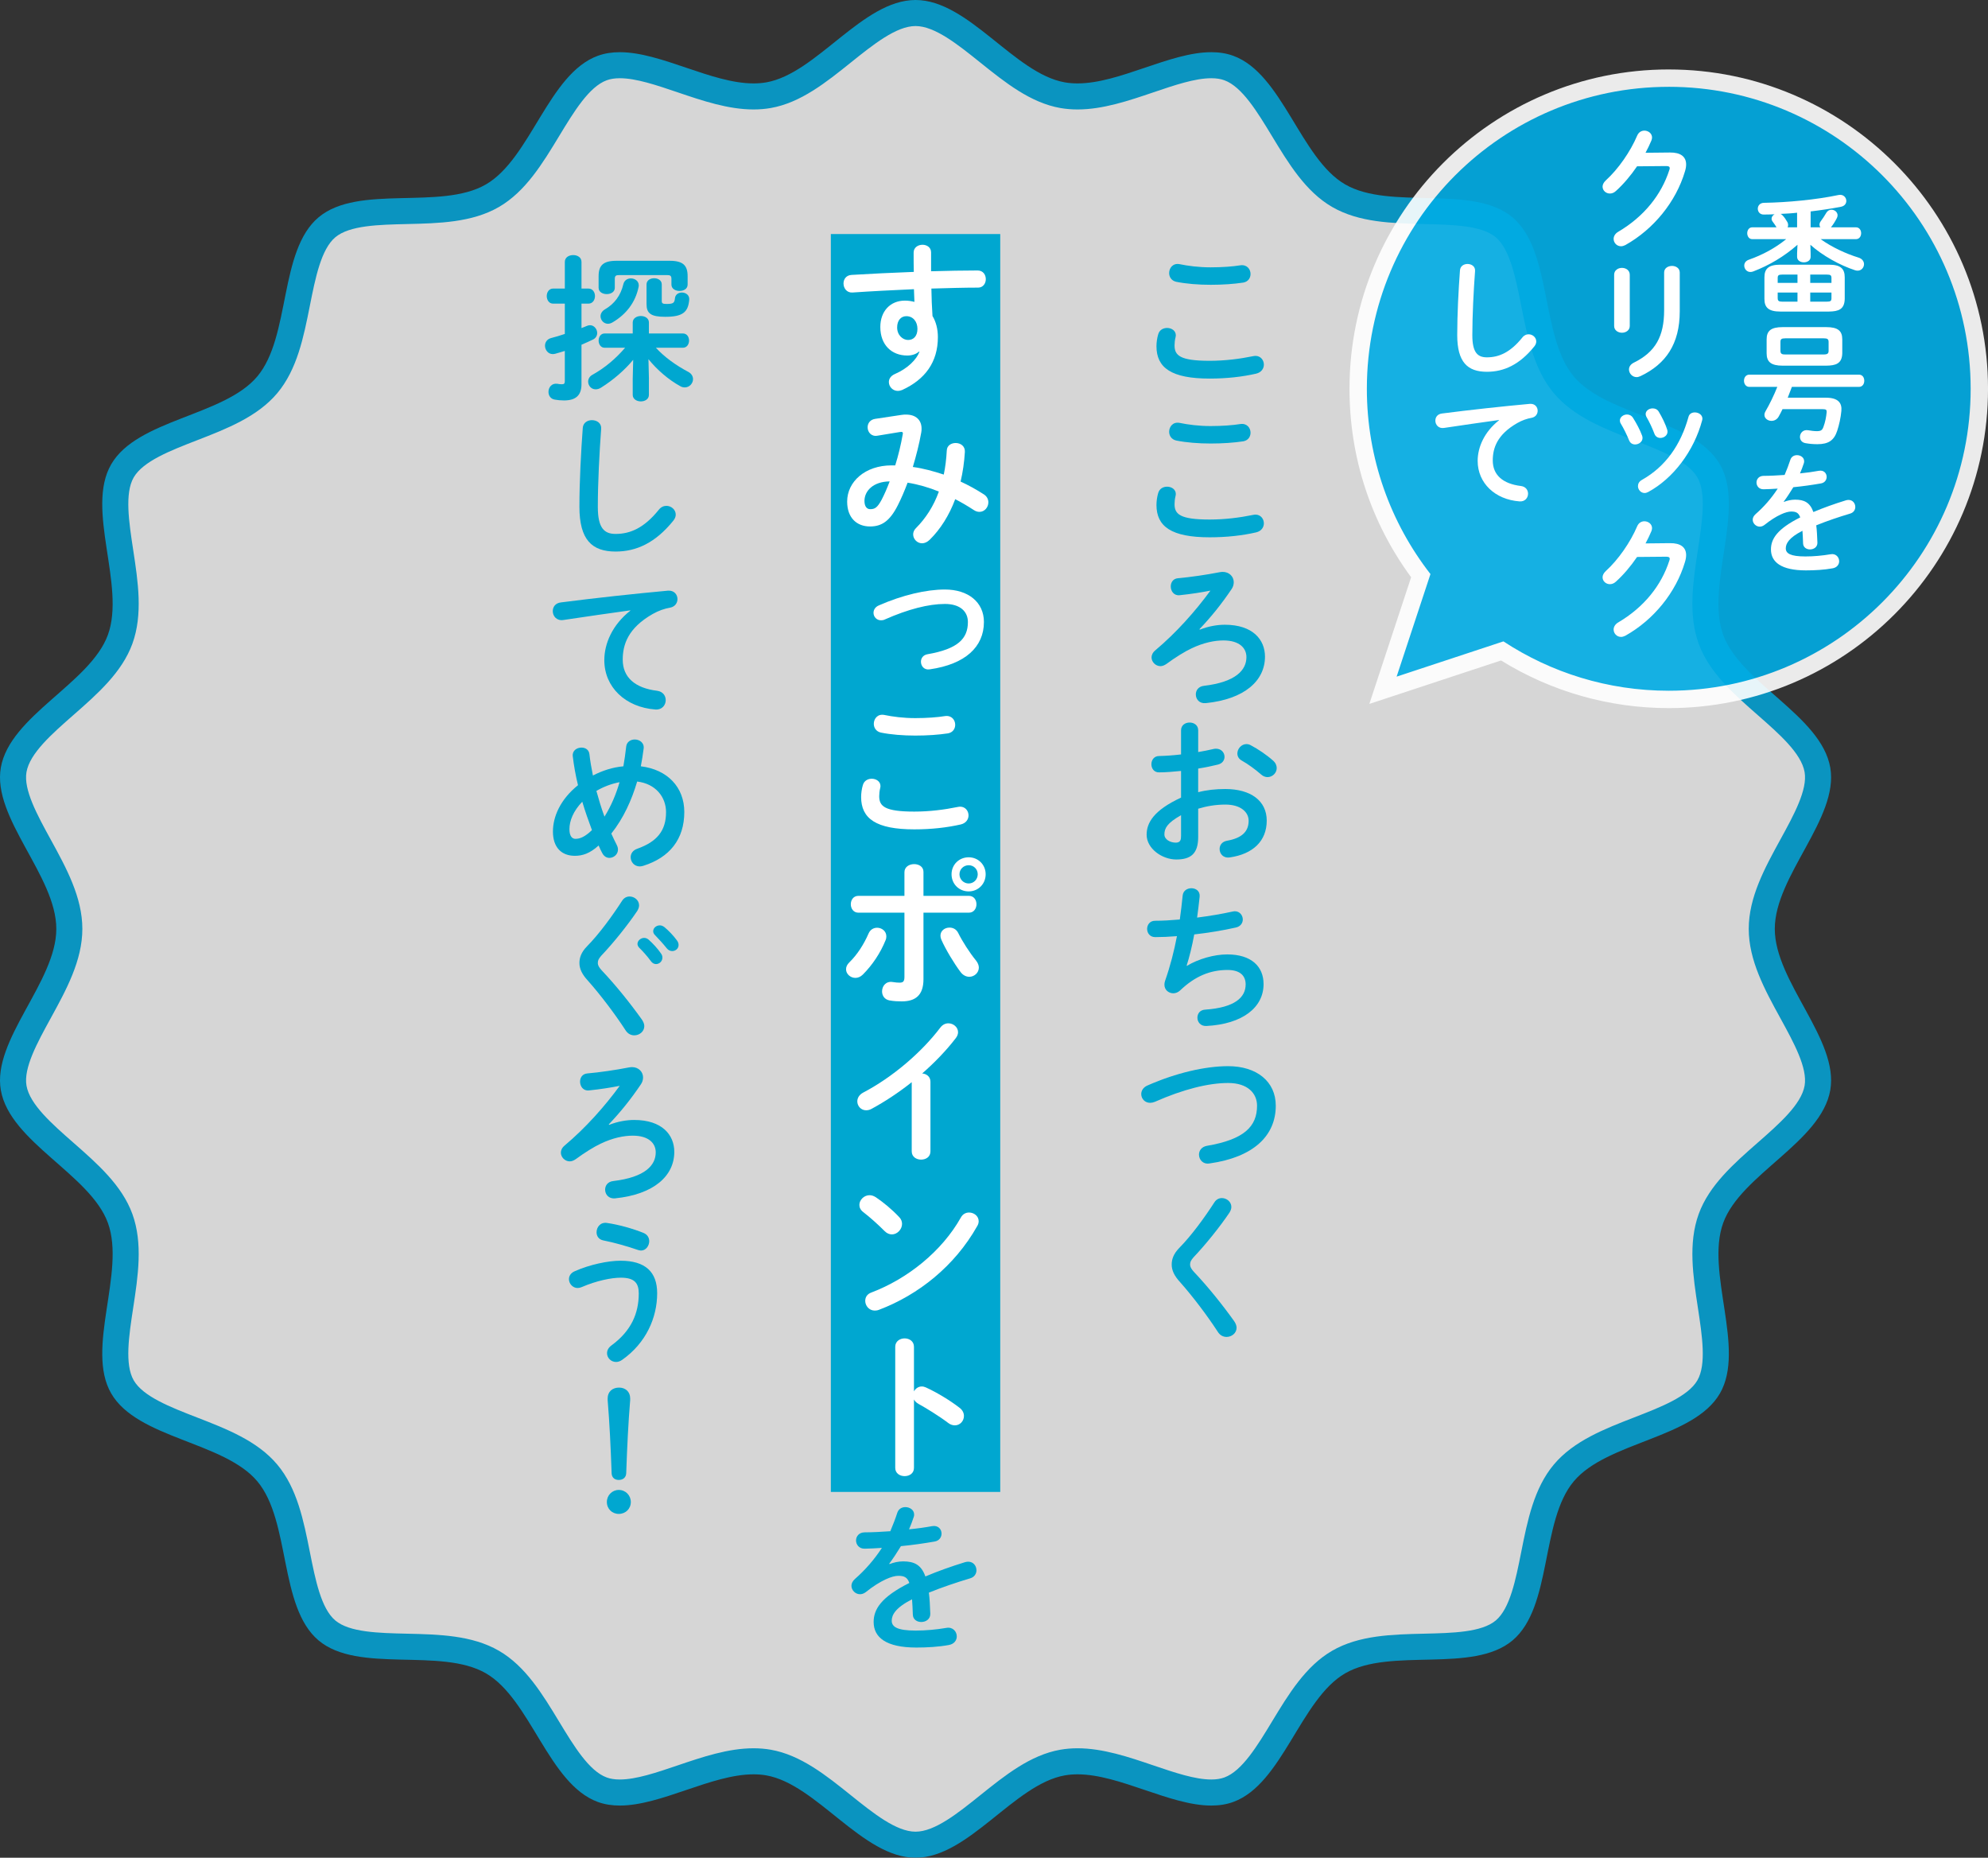
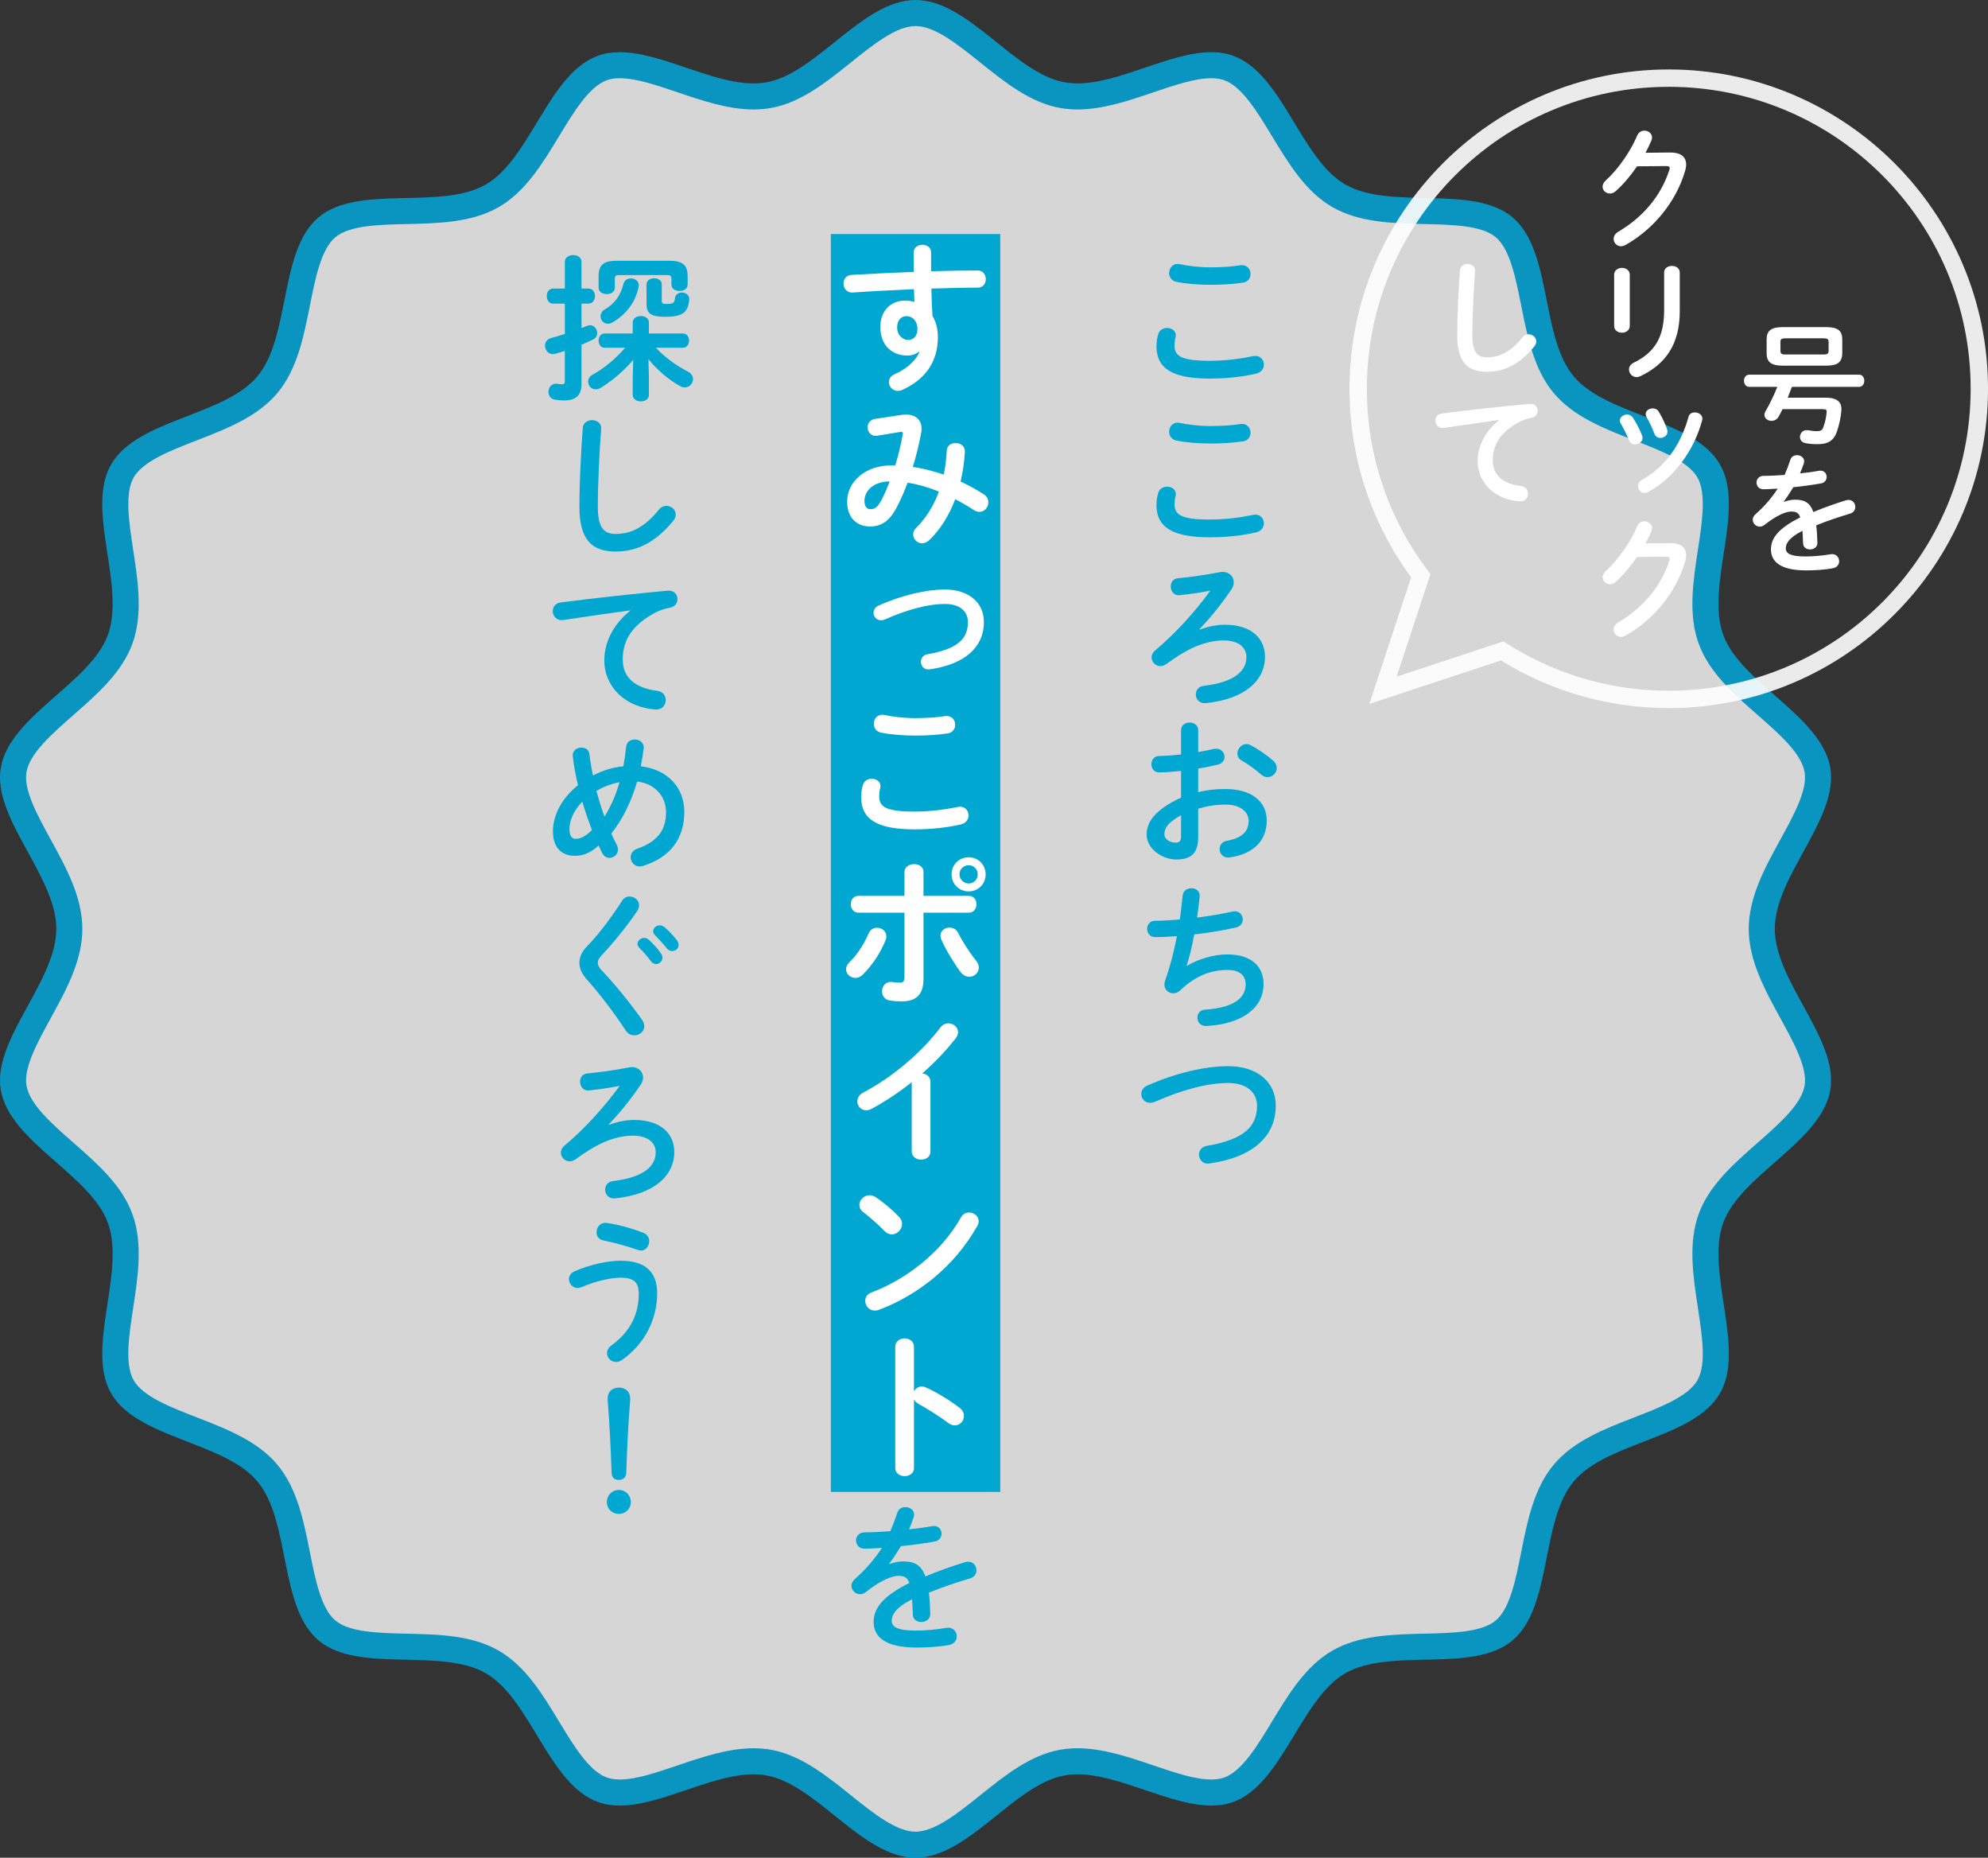
<svg xmlns="http://www.w3.org/2000/svg" id="_レイヤー_2" data-name="レイヤー 2" viewBox="0 0 229.055 214">
  <rect x="0" y="0" width="229.055" height="214" fill="#333333" stroke="none" />
  <defs>
    <style>
      .cls-1 {
        fill: #00ace4;
      }

      .cls-1, .cls-2, .cls-3 {
        stroke-width: 0px;
      }

      .cls-2 {
        fill: #00a7d0;
      }

      .cls-4 {
        opacity: .9;
      }

      .cls-5 {
        opacity: .8;
      }

      .cls-3 {
        fill: #fff;
      }
    </style>
  </defs>
  <g id="_レイヤー_1-2" data-name="レイヤー 1">
    <g>
      <g>
        <g class="cls-5">
          <g>
            <path class="cls-3" d="M105.488,212.5c-2.749,0-5.617-2.303-8.392-4.53-2.694-2.162-5.479-4.397-8.55-4.936-.544-.096-1.123-.144-1.72-.144-2.685,0-5.516.961-8.254,1.89-2.588.878-5.032,1.707-7.16,1.707-.759,0-1.419-.105-2.017-.323-2.537-.924-4.347-3.91-6.262-7.073-1.803-2.977-3.667-6.054-6.399-7.635-2.768-1.603-6.392-1.686-9.896-1.766-3.669-.084-7.134-.164-9.166-1.871-2.043-1.715-2.721-5.121-3.438-8.728-.684-3.433-1.39-6.981-3.439-9.421-2.041-2.43-5.407-3.736-8.662-4.999-3.437-1.333-6.683-2.592-8.025-4.912-1.321-2.284-.799-5.702-.246-9.321.53-3.473,1.079-7.063-.021-10.082-1.072-2.948-3.768-5.312-6.374-7.598-2.666-2.338-5.423-4.756-5.893-7.438-.447-2.552,1.202-5.559,2.947-8.74,1.704-3.107,3.467-6.319,3.467-9.581s-1.763-6.475-3.467-9.581c-1.745-3.183-3.395-6.188-2.947-8.74.47-2.682,3.227-5.1,5.893-7.438,2.606-2.286,5.302-4.649,6.374-7.598,1.1-3.018.551-6.608.021-10.081-.553-3.618-1.075-7.036.246-9.321,1.343-2.321,4.589-3.58,8.025-4.913,3.255-1.263,6.62-2.568,8.661-4.998,2.05-2.44,2.757-5.989,3.439-9.422.719-3.605,1.396-7.012,3.438-8.728,2.032-1.707,5.498-1.787,9.166-1.871,3.505-.08,7.129-.163,9.897-1.765,2.733-1.582,4.597-4.66,6.399-7.637,1.915-3.162,3.725-6.148,6.261-7.072.599-.218,1.258-.323,2.017-.323,2.129,0,4.573.829,7.161,1.707,2.738.93,5.569,1.89,8.254,1.89.598,0,1.176-.048,1.72-.144,3.071-.538,5.856-2.773,8.55-4.937,2.774-2.227,5.644-4.529,8.392-4.529s5.616,2.303,8.391,4.529c2.694,2.162,5.479,4.398,8.551,4.937.544.096,1.123.144,1.72.144,2.685,0,5.516-.961,8.254-1.89,2.588-.878,5.032-1.707,7.16-1.707.759,0,1.419.105,2.017.323,2.537.924,4.347,3.911,6.262,7.073,1.803,2.977,3.666,6.054,6.398,7.635,2.769,1.603,6.393,1.686,9.897,1.766,3.668.084,7.134.164,9.166,1.871,2.042,1.715,2.721,5.121,3.438,8.728.683,3.432,1.39,6.98,3.439,9.421,2.041,2.43,5.407,3.736,8.662,4.999,3.437,1.333,6.683,2.592,8.025,4.912,1.321,2.284.799,5.702.246,9.321-.531,3.473-1.08,7.063.02,10.083,1.073,2.947,3.768,5.311,6.374,7.597,2.667,2.338,5.424,4.756,5.894,7.438.447,2.552-1.202,5.559-2.947,8.74-1.704,3.107-3.467,6.319-3.467,9.581s1.763,6.475,3.467,9.581c1.745,3.183,3.395,6.188,2.947,8.74-.47,2.682-3.227,5.1-5.894,7.438-2.606,2.286-5.301,4.649-6.374,7.597-1.099,3.019-.55,6.609-.02,10.081.553,3.619,1.075,7.038-.247,9.322-1.343,2.321-4.588,3.58-8.024,4.913-3.255,1.263-6.621,2.568-8.662,4.998-2.049,2.439-2.756,5.988-3.438,9.42-.719,3.606-1.396,7.014-3.439,8.729-2.032,1.707-5.497,1.787-9.166,1.871-3.505.08-7.129.163-9.896,1.765-2.732,1.582-4.597,4.659-6.399,7.636-1.915,3.162-3.725,6.149-6.262,7.073-.598.218-1.258.323-2.016.323h-.001c-2.128,0-4.572-.829-7.16-1.707-2.737-.929-5.569-1.89-8.254-1.89-.597,0-1.176.048-1.72.144-3.071.538-5.856,2.774-8.551,4.937-2.774,2.227-5.643,4.529-8.391,4.529Z" />
            <path class="cls-1" d="M105.488,3c2.221,0,4.88,2.135,7.452,4.199,2.842,2.281,5.78,4.64,9.231,5.244.629.11,1.295.166,1.978.166,2.932,0,5.882-1.001,8.736-1.969,2.467-.837,4.798-1.628,6.679-1.628.581,0,1.073.076,1.504.233,2.04.743,3.794,3.639,5.491,6.44,1.901,3.138,3.866,6.383,6.931,8.157,3.101,1.794,6.92,1.882,10.614,1.967,3.248.074,6.607.152,8.235,1.52,1.639,1.376,2.296,4.679,2.932,7.872.72,3.618,1.465,7.358,3.762,10.093,2.289,2.725,5.837,4.101,9.268,5.432,3.043,1.181,6.19,2.402,7.269,4.266,1.058,1.828.551,5.14.062,8.343-.559,3.659-1.137,7.443.093,10.822,1.205,3.309,4.047,5.802,6.795,8.212,2.471,2.167,5.026,4.407,5.404,6.568.356,2.034-1.241,4.945-2.785,7.76-1.795,3.273-3.651,6.657-3.651,10.302,0,3.646,1.856,7.03,3.652,10.303,1.544,2.815,3.141,5.727,2.785,7.76-.378,2.161-2.934,4.402-5.405,6.568-2.748,2.41-5.59,4.902-6.795,8.211-1.23,3.379-.652,7.163-.093,10.822.489,3.203.995,6.515-.062,8.343-1.079,1.864-4.226,3.085-7.269,4.266-3.431,1.331-6.979,2.708-9.268,5.432-2.297,2.735-3.042,6.475-3.762,10.093-.636,3.194-1.293,6.496-2.932,7.872-1.629,1.368-4.988,1.445-8.236,1.52-3.694.085-7.513.173-10.614,1.967-3.065,1.774-5.031,5.019-6.931,8.157-1.696,2.801-3.45,5.697-5.491,6.44-.431.157-.923.234-1.504.234-1.881,0-4.212-.791-6.679-1.628-2.853-.968-5.803-1.969-8.735-1.969-.683,0-1.349.056-1.978.166-3.451.604-6.389,2.963-9.231,5.244-2.572,2.064-5.231,4.199-7.452,4.199-2.221,0-4.88-2.135-7.452-4.199-2.842-2.281-5.78-4.64-9.231-5.244-.629-.11-1.295-.166-1.978-.166-2.932,0-5.882,1.001-8.736,1.969-2.467.837-4.798,1.628-6.679,1.628-.581,0-1.073-.076-1.504-.233-2.04-.743-3.794-3.639-5.491-6.44-1.901-3.138-3.866-6.383-6.931-8.157-3.101-1.794-6.92-1.882-10.614-1.967-3.248-.074-6.607-.152-8.235-1.52-1.639-1.376-2.296-4.679-2.932-7.872-.72-3.618-1.465-7.358-3.762-10.093-2.289-2.725-5.837-4.101-9.268-5.432-3.043-1.181-6.19-2.402-7.269-4.266-1.058-1.828-.552-5.14-.062-8.343.559-3.659,1.137-7.443-.093-10.822-1.205-3.309-4.047-5.802-6.795-8.212-2.471-2.167-5.026-4.407-5.404-6.568-.356-2.034,1.241-4.945,2.785-7.76,1.795-3.273,3.651-6.657,3.651-10.302,0-3.646-1.856-7.03-3.652-10.303-1.544-2.815-3.141-5.727-2.785-7.76.378-2.161,2.934-4.401,5.405-6.568,2.748-2.41,5.59-4.902,6.795-8.211,1.23-3.379.652-7.162.093-10.821-.489-3.203-.995-6.516.062-8.344,1.079-1.864,4.226-3.085,7.269-4.266,3.431-1.331,6.979-2.708,9.268-5.432,2.297-2.735,3.042-6.475,3.762-10.093.636-3.194,1.293-6.496,2.932-7.872,1.629-1.368,4.988-1.445,8.236-1.52,3.694-.085,7.513-.173,10.614-1.967,3.065-1.774,5.031-5.019,6.931-8.157,1.696-2.801,3.45-5.697,5.491-6.44.432-.157.924-.234,1.504-.234,1.881 0,4.212.791,6.679,1.628,2.853.968,5.804,1.969,8.736,1.969.683,0,1.349-.056,1.978-.166,3.451-.604,6.389-2.963,9.231-5.244,2.572-2.064,5.231-4.199,7.452-4.199M105.488,0c-6.102,0-11.39,8.471-17.2,9.488-.476.083-.963.121-1.461.121-4.853,0-10.642-3.597-15.414-3.597-.883,0-1.73.123-2.531.415-5.673,2.065-7.741,11.835-12.898,14.819-5.205,3.012-14.699-.059-19.277,3.786-4.591,3.856-3.205,13.742-7.062,18.333-3.845,4.578-13.825,4.919-16.836,10.125-2.984,5.157,1.688,13.969-.377,19.641-2.029,5.573-11.289,9.313-12.336,15.288-1.018,5.811,6.392,12.479,6.392,18.581,0,6.102-7.409,12.77-6.392,18.58,1.046,5.975,10.307,9.715,12.336,15.289,2.065,5.672-2.606,14.484.378,19.641,3.012,5.206,12.991,5.547,16.837,10.125,3.856,4.591,2.471,14.476,7.062,18.333,4.578,3.845,14.071.774,19.277,3.786,5.157,2.984,7.225,12.754,12.898,14.819.8.292,1.648.414,2.53.414,4.772,0,10.561-3.597,15.414-3.597.498,0,.985.038,1.461.121,5.81,1.018,11.098,9.488,17.2,9.488,6.102,0,11.39-8.471,17.2-9.488.476-.083.963-.121,1.461-.121,4.853,0,10.642,3.597,15.414,3.597.883,0,1.73-.123,2.531-.415,5.673-2.065,7.741-11.835,12.898-14.819,5.206-3.012,14.699.059,19.277-3.786,4.591-3.856,3.205-13.742,7.062-18.333,3.845-4.578,13.825-4.919,16.836-10.125,2.984-5.157-1.688-13.969.377-19.641,2.029-5.573,11.289-9.313,12.336-15.288,1.018-5.811-6.392-12.479-6.392-18.581,0-6.102,7.409-12.77,6.392-18.58-1.046-5.975-10.307-9.715-12.336-15.289-2.065-5.672,2.606-14.484-.378-19.641-3.012-5.206-12.991-5.547-16.837-10.125-3.856-4.591-2.471-14.476-7.062-18.333-4.578-3.845-14.071-.774-19.277-3.786-5.157-2.984-7.225-12.754-12.898-14.819-.8-.292-1.648-.414-2.53-.414-4.772,0-10.561,3.597-15.414,3.597-.498,0-.985-.038-1.461-.121-5.81-1.018-11.098-9.488-17.2-9.488h0Z" />
          </g>
        </g>
        <rect class="cls-2" x="33.038" y="89.651" width="144.9" height="19.518" transform="translate(204.897 -6.078) rotate(90)" />
        <g>
          <path class="cls-2" d="M133.247,39.88c0-.438.072-.95.2-1.371.146-.512.586-.73,1.024-.73.512,0,1.005.311,1.005.841,0,.073-.018.164-.036.256-.073.274-.109.64-.109.914,0,1.151.621,1.772,4.039,1.772,1.773,0,3.474-.219,4.991-.529.109-.019.201-.037.292-.037.604,0,.969.494.969,1.006,0,.438-.274.896-.896,1.042-1.608.365-3.382.566-5.356.566-4.405,0-6.123-1.243-6.123-3.729ZM139.48,30.795c1.334,0,2.559-.091,3.455-.237.749-.092,1.151.457,1.151,1.005,0,.439-.256.878-.823.987-1.097.165-2.376.256-3.766.256-1.407,0-2.814-.109-3.984-.347-.549-.128-.805-.567-.805-1.006,0-.585.438-1.17,1.207-1.023.969.201,2.211.365,3.564.365Z" />
          <path class="cls-2" d="M133.247,58.164c0-.438.072-.95.2-1.371.146-.512.586-.73,1.024-.73.512,0,1.005.311,1.005.841,0,.073-.018.164-.036.256-.073.274-.109.64-.109.914,0,1.151.621,1.773,4.039,1.773,1.773,0,3.474-.22,4.991-.53.109-.019.201-.037.292-.037.604,0,.969.494.969,1.006,0,.438-.274.896-.896,1.042-1.608.365-3.382.566-5.356.566-4.405,0-6.123-1.243-6.123-3.729ZM139.48,49.079c1.334,0,2.559-.091,3.455-.237.749-.092,1.151.457,1.151,1.005,0,.439-.256.878-.823.987-1.097.165-2.376.256-3.766.256-1.407,0-2.814-.109-3.984-.347-.549-.128-.805-.567-.805-1.006,0-.585.438-1.17,1.207-1.023.969.201,2.211.365,3.564.365Z" />
          <path class="cls-2" d="M138.237,72.532c1.023-.402,2.029-.566,2.888-.566,3.218,0,4.625,1.718,4.625,3.674,0,2.778-2.357,4.899-6.818,5.356-.749.073-1.151-.457-1.151-1.006,0-.457.292-.914.933-.987,3.692-.438,4.898-1.828,4.898-3.309,0-1.023-.786-1.919-2.65-1.919-1.023,0-2.304.256-3.675.914-.749.347-1.846,1.023-2.888,1.791-.237.165-.476.256-.694.256-.549,0-1.024-.476-1.024-1.005,0-.274.128-.567.439-.823,2.431-2.047,4.606-4.497,6.343-6.873-1.023.201-2.157.384-3.546.53-.658.073-1.024-.476-1.024-1.006,0-.457.256-.896.823-.95,1.443-.128,3.217-.384,4.808-.694.128-.019.237-.037.347-.037.768,0,1.28.549,1.28,1.188,0,.256-.073.548-.256.805-1.17,1.736-2.34,3.181-3.693,4.606l.037.055Z" />
          <path class="cls-2" d="M138.054,91.255c.986-.256,2.011-.365,3.126-.365,2.925,0,4.771,1.353,4.771,3.638,0,2.357-1.59,3.856-4.259,4.241-.75.109-1.17-.421-1.17-.97,0-.42.256-.841.841-.95,1.791-.311,2.504-1.115,2.504-2.304,0-1.005-.932-1.864-2.669-1.864-1.133,0-2.175.183-3.144.476v3.254c0,1.901-.823,2.596-2.523,2.596-1.645,0-3.418-1.262-3.418-2.852,0-1.335.768-2.797,3.967-4.277v-3.071c-.914.091-1.791.164-2.522.164-.585.019-.896-.457-.896-.932,0-.476.292-.951.896-.951.731-.018,1.608-.073,2.522-.183v-2.778c0-.604.493-.896.987-.896.493,0,.987.292.987.896v2.504c.621-.109,1.225-.219,1.736-.347.109-.037.22-.037.329-.037.604,0,.969.457.969.933,0,.384-.237.768-.768.896-.677.165-1.444.329-2.267.457v2.724ZM136.08,93.905c-1.591.896-1.919,1.499-1.919,2.212,0,.585.657.951,1.334.951.53-.019.585-.348.585-.805v-2.358ZM146.682,87.617c.311.274.42.585.42.859,0,.566-.493,1.042-1.06,1.042-.238,0-.512-.092-.75-.311-.621-.549-1.517-1.207-2.212-1.591-.365-.201-.512-.512-.512-.822,0-.53.457-1.079,1.042-1.079.165,0,.329.037.494.128.841.439,1.864,1.134,2.577,1.773Z" />
          <path class="cls-2" d="M136.757,111.258c1.334-.805,3.144-1.316,4.643-1.316,2.797,0,4.187,1.407,4.187,3.419,0,2.705-2.432,4.606-6.581,4.825-.677.037-1.042-.457-1.042-.95,0-.457.274-.896.896-.933,3.437-.237,4.662-1.426,4.662-2.906,0-.95-.585-1.663-2.084-1.663-1.993,0-3.748.713-5.466,2.357-.238.22-.512.329-.786.329-.53,0-1.023-.384-1.023-.987,0-.146.018-.273.072-.438.604-1.718,1.042-3.437,1.371-5.155-.896.073-1.736.11-2.504.11-.622,0-.933-.476-.933-.951,0-.457.311-.932.914-.932.841,0,1.81-.055,2.852-.146.128-.914.238-1.828.329-2.761.055-.566.53-.841,1.006-.841.512,0,1.023.329.95.987-.092.841-.183,1.646-.292,2.395,1.426-.183,2.852-.42,4.076-.694.091-.019.183-.036.274-.036.566,0,.914.475.914.95,0,.402-.256.822-.841.933-1.463.329-3.126.603-4.753.786-.256,1.407-.567,2.632-.878,3.601l.037.019Z" />
-           <path class="cls-2" d="M141.509,122.815c3.272,0,5.484,1.755,5.484,4.551,0,3.492-2.596,5.941-7.623,6.654-.768.128-1.225-.438-1.225-1.023,0-.438.293-.896.914-1.006,4.277-.73,5.776-2.212,5.776-4.625,0-1.407-1.06-2.613-3.327-2.613-2.284,0-5.191.73-8.463,2.175-.183.073-.366.11-.53.11-.604,0-1.023-.476-1.023-1.006,0-.384.219-.786.749-1.006,3.29-1.443,6.636-2.211,9.268-2.211Z" />
-           <path class="cls-2" d="M140.778,138.01c.548,0,1.097.421,1.097,1.023,0,.201-.073.421-.22.658-1.115,1.646-2.724,3.656-4.149,5.155-.274.329-.384.512-.384.805,0,.311.146.529.438.858,1.627,1.719,3.272,3.766,4.644,5.686.183.274.274.53.274.749,0,.622-.567,1.061-1.152,1.061-.384,0-.768-.183-1.023-.604-1.188-1.828-2.87-4.058-4.332-5.703-.677-.731-.969-1.371-.969-2.029,0-.604.201-1.225.858-1.901,1.408-1.426,2.925-3.51,4.059-5.265.22-.347.548-.493.859-.493Z" />
+           <path class="cls-2" d="M141.509,122.815c3.272,0,5.484,1.755,5.484,4.551,0,3.492-2.596,5.941-7.623,6.654-.768.128-1.225-.438-1.225-1.023,0-.438.293-.896.914-1.006,4.277-.73,5.776-2.212,5.776-4.625,0-1.407-1.06-2.613-3.327-2.613-2.284,0-5.191.73-8.463,2.175-.183.073-.366.11-.53.11-.604,0-1.023-.476-1.023-1.006,0-.384.219-.786.749-1.006,3.29-1.443,6.636-2.211,9.268-2.211" />
          <path class="cls-3" d="M105.889,40.497c-.329.293-.805.457-1.353.457-1.792,0-3.107-1.206-3.107-3.29,0-1.792,1.133-3.035,2.833-3.035.384,0,.749.056,1.097.146-.019-.493-.036-.969-.055-1.462-2.468.109-4.954.237-7.093.384-.658.036-1.023-.512-1.023-1.042,0-.476.292-.951.932-.987,2.157-.128,4.662-.256,7.166-.348-.019-.658-.019-1.407-.019-2.229,0-.585.513-.896,1.024-.896.493,0,.987.293.987.878v2.175c1.9-.055,3.729-.091,5.355-.091.64,0,.951.493.951,1.005,0,.476-.312.969-.878.969-1.627,0-3.491.056-5.393.11.019,1.06.055,2.102.128,3.162.402.658.621,1.499.621,2.432,0,2.888-1.48,4.881-4.112,6.087-.183.073-.348.109-.494.109-.603,0-1.042-.493-1.042-1.023,0-.348.201-.713.713-.933,1.481-.64,2.486-1.682,2.815-2.559l-.055-.019ZM103.367,37.719c0,.896.658,1.444,1.261,1.444.622,0,1.079-.439,1.079-1.28,0-.822-.494-1.462-1.28-1.462-.621,0-1.06.493-1.06,1.298Z" />
          <path class="cls-3" d="M103.86,47.795c.183-.036.366-.036.549-.036,1.133,0,1.772.64,1.772,1.608,0,.146,0,.292-.036.457-.237,1.334-.585,2.688-.969,3.967,1.206.164,2.395.493,3.564.877.183-.858.293-1.791.348-2.778.018-.566.512-.859,1.023-.859.549,0,1.097.348,1.061,1.024-.073,1.206-.238,2.34-.494,3.418.914.421,1.81.914,2.688,1.48.365.238.512.585.512.914,0,.566-.438,1.097-1.023,1.097-.201,0-.421-.055-.64-.201-.731-.475-1.444-.896-2.157-1.261-.694,1.864-1.7,3.455-2.925,4.661-.293.293-.604.421-.896.421-.567,0-1.024-.494-1.024-1.024,0-.237.092-.493.312-.713,1.133-1.133,2.047-2.541,2.65-4.223-1.17-.475-2.358-.822-3.602-1.023-.365.969-.749,1.864-1.133,2.614-.933,1.846-1.883,2.431-3.199,2.431-1.518,0-2.633-.986-2.633-2.869,0-2.285,2.066-4.168,5.119-4.168h.42c.366-1.17.658-2.395.859-3.547.073-.292-.037-.347-.348-.292l-2.559.42c-.713.128-1.134-.42-1.134-.969,0-.438.274-.877.859-.969l3.034-.457ZM101.575,57.575c.329-.622.64-1.354.933-2.121-1.901.019-2.906,1.097-2.906,2.249,0,.658.292.95.658.95.529,0,.822-.164,1.315-1.078Z" />
          <path class="cls-3" d="M113.366,71.654c0,2.853-2.139,4.863-6.233,5.448-.658.109-1.023-.384-1.023-.878,0-.384.237-.768.749-.859,3.474-.603,4.661-1.772,4.661-3.711,0-1.17-.841-2.083-2.65-2.083-1.883,0-4.241.603-6.928,1.791-.146.073-.293.092-.439.092-.512,0-.858-.421-.858-.859,0-.329.183-.677.621-.859,2.705-1.188,5.447-1.828,7.604-1.828,2.669,0,4.497,1.444,4.497,3.747Z" />
          <path class="cls-3" d="M99.218,91.807c0-.438.072-.95.2-1.371.146-.512.586-.73,1.024-.73.512,0,1.005.311,1.005.841,0,.073-.018.164-.036.256-.073.274-.109.64-.109.914,0,1.151.621,1.773,4.039,1.773,1.773,0,3.474-.22,4.991-.53.109-.019.201-.037.292-.037.604,0,.969.494.969,1.006,0,.438-.274.896-.896,1.042-1.608.365-3.382.566-5.356.566-4.405,0-6.123-1.243-6.123-3.729ZM105.451,82.722c1.334,0,2.559-.091,3.455-.237.749-.092,1.151.457,1.151,1.005,0,.439-.256.878-.823.987-1.097.165-2.376.256-3.766.256-1.407,0-2.814-.109-3.984-.347-.549-.128-.805-.567-.805-1.006,0-.585.438-1.17,1.207-1.023.969.201,2.211.365,3.564.365Z" />
          <path class="cls-3" d="M101.063,106.87c.53,0,1.061.384,1.061.987,0,.146-.019.292-.092.457-.585,1.443-1.499,2.833-2.614,3.948-.273.274-.584.384-.858.384-.585,0-1.079-.457-1.079-.987,0-.274.11-.548.384-.805.914-.896,1.664-2.065,2.212-3.326.201-.457.585-.658.987-.658ZM106.401,112.793c0,1.846-.914,2.559-2.504,2.559-.421,0-.896-.018-1.408-.109-.585-.109-.859-.566-.859-1.042,0-.604.439-1.206,1.226-1.078.347.055.566.072.786.072.401,0,.566-.128.566-.657v-7.403h-5.302c-.585,0-.877-.494-.877-.97,0-.493.292-.969.877-.969h5.302v-2.724c0-.621.566-.932,1.115-.932.548,0,1.078.292,1.078.896v2.76h5.229c.585,0,.877.476.877.969,0,.476-.292.97-.877.97h-5.229v7.659ZM112.433,110.617c.238.293.348.585.348.841,0,.604-.53,1.061-1.097,1.061-.348,0-.731-.165-1.023-.566-.714-.951-1.683-2.541-2.194-3.693-.073-.164-.109-.329-.109-.475,0-.585.512-.933,1.042-.933.402,0,.786.183,1.005.622.457.932,1.335,2.303,2.029,3.144ZM113.567,100.71c0,1.114-.859,1.974-1.956,1.974-1.115,0-1.975-.859-1.975-1.974,0-1.098.859-1.956,1.975-1.956,1.097,0,1.956.858,1.956,1.956ZM112.653,100.71c0-.585-.457-1.042-1.042-1.042s-1.061.457-1.061,1.042.476,1.06,1.061,1.06,1.042-.475,1.042-1.06Z" />
          <path class="cls-3" d="M105.049,124.66c-1.518,1.207-3.107,2.249-4.625,3.071-.22.128-.438.165-.64.165-.585,0-1.006-.494-1.006-1.024,0-.365.201-.768.695-1.023,3.309-1.736,6.653-4.552,8.884-7.495.256-.329.585-.475.914-.475.566,0,1.115.438,1.115,1.023,0,.201-.073.438-.256.677-1.079,1.407-2.413,2.797-3.876,4.076.494.036.951.365.951.95v8.025c0,.64-.53.95-1.079.95-.53,0-1.078-.311-1.078-.95v-7.971Z" />
          <path class="cls-3" d="M103.604,140.203c.237.237.329.512.329.785,0,.622-.549,1.207-1.17,1.207-.274,0-.566-.109-.822-.365-.823-.823-1.682-1.591-2.486-2.212-.311-.238-.438-.53-.438-.823,0-.566.53-1.115,1.17-1.115.237,0,.475.073.73.238.841.566,1.828,1.371,2.688,2.285ZM111.647,139.673c.567,0,1.115.402,1.115,1.005,0,.183-.055.384-.183.585-2.596,4.589-6.764,7.897-11.297,9.615-.183.073-.348.092-.494.092-.657,0-1.097-.566-1.097-1.115,0-.402.201-.786.713-.969,4.149-1.572,8.116-4.734,10.311-8.646.219-.402.585-.566.932-.566Z" />
          <path class="cls-3" d="M105.304,160.278c.183-.329.512-.566.896-.566.165,0,.311.036.476.109,1.133.512,2.724,1.444,3.875,2.34.366.274.512.621.512.95,0,.585-.457,1.079-1.042,1.079-.237,0-.512-.073-.768-.274-1.06-.805-2.614-1.755-3.418-2.193-.256-.146-.421-.311-.53-.512v7.878c0,.641-.53.951-1.078.951-.53,0-1.079-.311-1.079-.951v-13.947c0-.64.549-.969,1.079-.969.548,0,1.078.329,1.078.969v5.137Z" />
          <path class="cls-2" d="M102.489,180.172c.476-.183,1.006-.311,1.572-.311,1.262,0,2.084.384,2.56,1.736,1.426-.604,2.961-1.151,4.569-1.646.128-.036.256-.055.366-.055.603,0,.95.493.95.987,0,.384-.22.786-.731.932-1.59.476-3.217,1.024-4.752,1.646.091.677.128,1.48.164,2.432.019.621-.512.95-1.042.95-.476,0-.95-.274-.969-.841-.019-.694-.055-1.279-.092-1.773-1.9.969-2.34,1.792-2.34,2.468,0,.713.658,1.134,2.761,1.134,1.151,0,2.358-.109,3.546-.311.731-.128,1.188.42,1.188.986,0,.439-.293.878-.914.987-1.188.22-2.541.293-3.747.293-3.455,0-4.918-1.151-4.918-2.943,0-1.462.859-2.87,4.113-4.497-.237-.676-.621-.822-1.279-.822-.677,0-2.011.493-3.748,1.883-.219.164-.438.237-.657.237-.53,0-.987-.457-.987-.969,0-.274.128-.548.42-.804,1.152-1.006,2.194-2.194,3.09-3.565-.713.056-1.371.073-1.975.092-.658.019-1.005-.476-1.005-.95,0-.457.329-.933,1.005-.933.859,0,1.883-.055,2.943-.128.311-.731.585-1.444.804-2.12.146-.457.53-.658.933-.658.512,0,1.006.329,1.006.841,0,.091,0,.183-.037.274-.164.512-.347.986-.548,1.443.95-.091,1.864-.219,2.65-.365.713-.128,1.097.365,1.097.859,0,.402-.256.822-.805.914-1.151.201-2.522.401-3.875.53-.457.749-.914,1.443-1.353,2.028l.036.037Z" />
          <path class="cls-2" d="M66.998,37.792c.219-.092.438-.165.64-.256.128-.056.237-.073.348-.073.475,0,.822.457.822.896,0,.292-.146.585-.476.749-.42.201-.859.402-1.334.604v4.552c0,1.243-.622,1.864-2.011,1.864-.366,0-.75-.036-1.042-.091-.512-.073-.75-.476-.75-.896,0-.513.366-1.024,1.023-.933.165.036.348.055.513.055.256,0,.347-.073.347-.365v-3.474c-.384.109-.749.237-1.115.329-.091.019-.183.036-.273.036-.549,0-.896-.493-.896-.969,0-.365.22-.749.695-.877.512-.128,1.042-.293,1.59-.476v-3.491h-1.353c-.476,0-.731-.438-.731-.878,0-.42.256-.858.731-.858h1.353v-3.071c0-.53.476-.786.969-.786.476,0,.951.256.951.786v3.071h.804c.494,0,.75.438.75.858,0,.439-.256.878-.75.878h-.804v2.815ZM74.766,43.642v1.846c0,.494-.457.75-.932.75-.457,0-.933-.256-.933-.75v-1.846l.055-2.194c-.969,1.17-2.267,2.304-3.692,3.199-.22.146-.438.201-.64.201-.512,0-.859-.438-.859-.896,0-.274.146-.585.476-.768,1.443-.805,2.687-1.847,3.783-3.126h-2.357c-.457,0-.695-.421-.695-.823,0-.42.238-.822.695-.822h3.235v-1.262c0-.493.476-.749.933-.749.475,0,.932.256.932.749v1.262h3.912c.476,0,.713.402.713.822,0,.402-.237.823-.713.823h-3.107c.969,1.06,2.303,2.028,3.729,2.778.385.201.549.53.549.841,0,.476-.402.95-.95.95-.165,0-.348-.036-.53-.146-1.335-.731-2.688-1.901-3.656-3.108l.055,2.268ZM77.161,30.041c1.536,0,2.066.53,2.066,1.773v.969c0,.493-.457.73-.933.73-.457,0-.933-.237-.933-.73v-.658c0-.329-.109-.438-.493-.438h-5.539c-.384,0-.493.109-.493.438v1.023c0,.493-.457.731-.933.731-.457,0-.933-.238-.933-.731v-1.334c0-1.243.53-1.773,2.066-1.773h6.123ZM72.682,32.07c.512,0,1.024.365.896.986-.365,1.792-1.443,3.163-2.997,4.077-.184.109-.366.164-.53.164-.494,0-.859-.42-.859-.877,0-.274.164-.585.512-.786,1.097-.64,1.81-1.591,2.121-2.907.109-.456.493-.657.858-.657ZM76.247,34.666c0,.292.128.347.549.347.768,0,.914-.109.969-.64.037-.457.421-.676.805-.676.438,0,.896.292.841.841-.128,1.443-.768,1.956-2.778,1.956-1.646,0-2.14-.402-2.14-1.463v-2.267c0-.476.439-.713.878-.713s.877.237.877.713v1.901Z" />
          <path class="cls-2" d="M67.144,49.313c.036-.622.548-.914,1.06-.914.566,0,1.115.347,1.061,1.005-.201,2.706-.384,6.179-.384,8.994,0,2.449.749,3.107,2.047,3.107,1.7,0,3.291-.694,4.973-2.778.256-.329.585-.457.877-.457.567,0,1.079.438,1.079,1.005,0,.22-.073.439-.256.677-2.084,2.596-4.296,3.583-6.673,3.583-2.724,0-4.168-1.353-4.168-5.155,0-2.906.184-6.38.385-9.066Z" />
          <path class="cls-2" d="M72.628,70.307c-2.193.293-5.1.731-7.732,1.115-.768.109-1.206-.457-1.206-1.023,0-.476.292-.933.95-1.006,3.803-.493,8.519-1.005,12.32-1.353.714-.055,1.098.457,1.098.969,0,.438-.274.877-.841.987-.641.109-1.335.347-2.012.731-2.852,1.627-3.454,3.527-3.454,5.265,0,2.028,1.407,3.271,3.967,3.582.676.092.986.585.986,1.079,0,.566-.42,1.133-1.188,1.078-3.455-.256-5.887-2.577-5.887-5.685,0-1.92.933-4.077,2.998-5.704v-.036Z" />
          <path class="cls-2" d="M71.074,97.36c.092.183.128.348.128.512,0,.549-.493.951-.987.951-.311,0-.621-.165-.822-.549-.146-.274-.293-.566-.421-.878-1.005.914-1.846,1.188-2.741,1.188-1.536,0-2.523-.969-2.523-2.797,0-1.7.841-3.692,2.889-5.338-.274-1.115-.476-2.248-.604-3.345-.073-.64.476-.987,1.006-.987.438,0,.859.237.914.768.091.805.237,1.627.402,2.449,1.097-.566,2.267-.95,3.51-1.06.128-.731.237-1.48.328-2.304.073-.53.53-.786.987-.786.53,0,1.097.366,1.024,1.024-.092.713-.201,1.407-.329,2.065,3.053.365,5.009,2.395,5.009,5.265,0,3.144-1.7,5.246-4.717,6.196-.146.037-.274.073-.402.073-.658,0-1.06-.529-1.06-1.06,0-.402.237-.805.785-.987,2.249-.805,3.291-2.065,3.291-4.204,0-1.737-1.188-3.272-3.327-3.528-.64,2.157-1.572,4.223-2.979,5.996.201.457.42.896.64,1.334ZM67.089,92.352c-1.042,1.079-1.48,2.212-1.48,3.162,0,.805.311,1.115.694,1.115.513,0,1.079-.219,1.901-1.005-.402-1.079-.786-2.157-1.115-3.272ZM71.384,90.104c-.95.183-1.828.512-2.669,1.005.274.987.567,1.975.933,2.962.768-1.226,1.334-2.578,1.736-3.967Z" />
          <path class="cls-2" d="M72.537,103.269c.548,0,1.097.421,1.097,1.023,0,.201-.073.421-.22.658-1.115,1.646-2.724,3.656-4.149,5.155-.274.329-.384.512-.384.804,0,.312.146.53.438.859,1.627,1.719,3.272,3.766,4.644,5.686.183.274.273.53.273.749,0,.622-.566,1.061-1.151,1.061-.384,0-.768-.183-1.023-.604-1.188-1.828-2.87-4.058-4.333-5.703-.676-.731-.969-1.371-.969-2.029,0-.603.201-1.225.859-1.901,1.408-1.426,2.925-3.51,4.059-5.265.219-.347.548-.493.859-.493ZM73.45,108.734c0-.365.366-.694.769-.694.164,0,.347.055.512.201.493.438,1.042,1.023,1.426,1.59.128.165.164.329.164.494,0,.401-.347.73-.73.73-.22,0-.439-.109-.604-.347-.438-.604-.933-1.134-1.353-1.554-.128-.146-.184-.293-.184-.421ZM75.26,107.271c0-.365.347-.676.768-.676.183,0,.365.073.548.22.476.401,1.024.969,1.408,1.498.146.184.201.366.201.549,0,.402-.348.694-.731.694-.22,0-.457-.091-.64-.329-.421-.529-.933-1.078-1.353-1.517-.146-.146-.201-.293-.201-.439Z" />
          <path class="cls-2" d="M70.178,129.578c1.023-.402,2.029-.566,2.888-.566,3.218,0,4.625,1.718,4.625,3.674,0,2.778-2.357,4.899-6.818,5.356-.749.072-1.151-.457-1.151-1.006,0-.457.292-.914.933-.987,3.692-.438,4.898-1.828,4.898-3.309,0-1.023-.786-1.919-2.65-1.919-1.023,0-2.304.256-3.675.914-.749.347-1.846,1.023-2.888,1.791-.237.165-.476.256-.694.256-.549,0-1.024-.476-1.024-1.005,0-.274.128-.567.439-.823,2.431-2.047,4.606-4.497,6.343-6.873-1.023.201-2.157.384-3.546.53-.658.073-1.024-.476-1.024-1.006,0-.457.256-.896.823-.95,1.443-.128,3.217-.384,4.808-.694.128-.019.237-.037.347-.037.768,0,1.28.549,1.28,1.188,0,.256-.073.549-.256.805-1.17,1.736-2.34,3.181-3.693,4.606l.037.055Z" />
          <path class="cls-2" d="M66.558,148.37c-.584,0-1.005-.513-1.005-1.024,0-.347.201-.713.677-.914,1.736-.768,3.838-1.206,5.265-1.206,2.869,0,4.223,1.298,4.223,3.747,0,2.815-1.28,5.74-4.04,7.678-.238.165-.476.238-.695.238-.585,0-1.042-.476-1.042-1.006,0-.311.146-.64.53-.914,2.285-1.682,3.126-3.711,3.126-5.978,0-1.188-.493-1.81-2.065-1.81-1.097,0-2.797.348-4.497,1.078-.164.073-.329.11-.476.11ZM74.145,142.026c.457.183.658.566.658.951,0,.529-.384,1.078-.951,1.078-.109,0-.237-.036-.365-.073-1.151-.402-2.761-.859-3.985-1.097-.53-.109-.768-.512-.768-.933,0-.585.438-1.188,1.188-1.078,1.315.183,3.016.658,4.223,1.151Z" />
          <path class="cls-2" d="M72.682,173.021c0,.786-.603,1.371-1.389,1.371-.769,0-1.371-.585-1.371-1.371,0-.768.603-1.39,1.371-1.39.786,0,1.389.622,1.389,1.39ZM70.013,161.083c0-.786.567-1.242,1.316-1.242.731,0,1.279.475,1.279,1.242v.201c-.219,2.669-.347,5.319-.457,8.428-.018.475-.365.768-.858.768-.494,0-.805-.293-.823-.768-.109-3.108-.237-5.759-.457-8.428v-.201Z" />
        </g>
      </g>
      <g class="cls-4">
-         <path class="cls-1" d="M192.271,80.567c-6.826,0-13.45-1.93-19.189-5.586l-13.736,4.532,4.354-13.199c-4.721-6.247-7.212-13.68-7.212-21.531,0-19.73,16.053-35.783,35.783-35.783,19.731,0,35.784,16.053,35.784,35.783,0,19.731-16.053,35.784-35.784,35.784Z" />
        <path class="cls-3" d="M192.272,10c19.21,0,34.784,15.573,34.784,34.784s-15.573,34.784-34.784,34.784c-7.034,0-13.576-2.095-19.049-5.685l-12.306,4.061,3.899-11.816c-4.588-5.893-7.328-13.296-7.328-21.343,0-19.21,15.573-34.784,34.784-34.784M192.272,8c-20.283,0-36.784,16.501-36.784,36.784,0,7.894,2.451,15.377,7.1,21.712l-3.57,10.821-1.244,3.77,3.77-1.244,11.405-3.763c5.807,3.594,12.466,5.489,19.324,5.489,20.283,0,36.784-16.501,36.784-36.784s-16.501-36.784-36.784-36.784h0Z" />
      </g>
      <g>
-         <path class="cls-3" d="M201.899,27.549c-.39,0-.585-.345-.585-.689,0-.33.195-.675.585-.675h2.79c-.135-.21-.24-.391-.45-.66-.09-.12-.12-.226-.12-.33,0-.226.15-.405.346-.51-.42.015-.825.029-1.23.029-.465.016-.705-.33-.705-.675,0-.33.24-.675.721-.675,2.699-.045,6.029-.36,8.579-.9.555-.119.9.285.9.676,0,.3-.181.585-.601.675-1.064.21-2.265.39-3.51.54v1.83h1.125c-.075-.091-.104-.195-.104-.301,0-.135.045-.27.149-.404.226-.301.42-.601.615-.931.15-.27.375-.39.615-.39.359,0,.705.271.705.645,0,.105-.03.211-.09.33-.21.405-.436.766-.676,1.051h2.88c.405,0,.601.345.601.675,0,.345-.195.689-.601.689h-4.064c1.26.915,2.925,1.681,4.335,2.115.465.135.66.465.66.765,0,.391-.301.75-.735.75-.09,0-.18-.015-.285-.045-1.755-.57-3.779-1.694-5.159-2.939l.029.975v.42c0,.42-.39.63-.779.63-.391,0-.78-.21-.78-.63v-.42l.045-.975c-1.515,1.335-3.255,2.369-5.1,3.074-.12.045-.226.061-.33.061-.42,0-.705-.36-.705-.735,0-.27.15-.54.525-.675,1.59-.555,3.074-1.365,4.305-2.37h-3.9ZM205.125,35.889c-1.351,0-1.83-.465-1.83-1.455v-2.489c0-.99.479-1.455,1.83-1.455h5.609c1.335,0,1.814.465,1.814,1.455v2.489c-.029,1.215-.734,1.44-1.814,1.455h-5.609ZM207.104,32.589v-.96h-1.74c-.449,0-.54.09-.54.405v.555h2.28ZM207.104,34.749v-1.05h-2.28v.645c0,.39.21.39.54.405h1.74ZM207.059,24.504c-.63.075-1.26.105-1.905.136.09.045.181.104.24.18.21.225.345.42.51.705.09.135.12.27.12.404,0,.091-.015.181-.06.256h1.095v-1.681ZM208.574,32.589h2.445v-.54c0-.33-.09-.42-.54-.42h-1.905v.96ZM210.479,34.749c.45,0,.54-.09.54-.405v-.645h-2.445v1.05h1.905Z" />
        <path class="cls-3" d="M206.46,44.567c-.165.42-.315.841-.48,1.245h4.395c1.396,0,1.875.585,1.785,1.53-.075.795-.255,1.59-.479,2.28-.36,1.095-.99,1.545-2.28,1.545-.54,0-.96-.046-1.38-.12-.435-.075-.63-.391-.63-.721,0-.42.345-.869.944-.765.346.061.69.105.99.105.465,0,.63-.105.766-.48.21-.555.329-1.185.374-1.71.016-.255-.06-.345-.465-.345h-4.619c-.136.285-.285.57-.436.84-.194.36-.524.51-.84.51-.42,0-.81-.285-.81-.689,0-.136.045-.285.135-.436.479-.825.96-1.814,1.35-2.79h-3.225c-.405,0-.615-.359-.615-.704,0-.36.21-.705.615-.705h12.63c.42,0,.614.345.614.705,0,.345-.194.704-.614.704h-7.725ZM205.394,42.123c-1.335,0-1.845-.436-1.845-1.425v-1.605c0-.989.51-1.41,1.845-1.41h5.024c1.335,0,1.846.421,1.846,1.41v1.605c-.03,1.215-.78,1.409-1.846,1.425h-5.024ZM210.119,40.833c.45,0,.57-.12.57-.42v-1.021c0-.314-.12-.42-.57-.42h-4.409c-.466,0-.57.105-.57.42v1.021c0,.39.24.42.57.42h4.409Z" />
        <path class="cls-3" d="M205.545,57.813c.39-.149.824-.255,1.29-.255,1.034,0,1.709.315,2.1,1.425,1.17-.494,2.43-.944,3.75-1.35.104-.03.21-.045.3-.045.495,0,.78.405.78.81,0,.315-.181.646-.601.766-1.305.39-2.64.84-3.899,1.35.075.555.104,1.215.135,1.995.015.51-.42.78-.855.78-.39,0-.779-.226-.795-.69-.015-.57-.045-1.05-.074-1.455-1.561.795-1.92,1.47-1.92,2.025,0,.585.54.93,2.265.93.945,0,1.935-.09,2.91-.255.6-.105.975.345.975.81,0,.36-.24.72-.75.811-.975.18-2.085.239-3.075.239-2.835,0-4.034-.944-4.034-2.414,0-1.2.705-2.355,3.375-3.69-.195-.555-.511-.675-1.051-.675-.555,0-1.649.405-3.074,1.545-.181.135-.36.195-.54.195-.436,0-.811-.375-.811-.795,0-.226.105-.45.346-.66.944-.825,1.8-1.8,2.534-2.925-.585.045-1.125.06-1.619.075-.54.015-.825-.391-.825-.78,0-.375.27-.765.825-.765.704,0,1.545-.046,2.414-.105.256-.6.48-1.185.66-1.74.12-.375.436-.54.766-.54.42,0,.824.271.824.69,0,.075,0,.149-.029.225-.136.42-.285.811-.45,1.186.78-.075,1.529-.181,2.175-.301.585-.104.899.301.899.705,0,.33-.21.676-.659.75-.945.165-2.07.33-3.181.436-.374.615-.749,1.185-1.109,1.665l.03.029Z" />
        <path class="cls-3" d="M192.399,17.568c1.245-.016,1.875.479,1.875,1.38,0,.239-.045.51-.135.795-1.035,3.494-3.601,6.659-6.87,8.489-.18.09-.345.135-.495.135-.495,0-.854-.404-.854-.854,0-.285.165-.6.524-.811,2.985-1.755,4.98-4.274,5.895-7.124.03-.075.046-.15.046-.21,0-.165-.12-.24-.405-.24l-3.36.03c-.734,1.08-1.59,2.085-2.444,2.85-.226.21-.465.285-.69.285-.45,0-.84-.345-.84-.795,0-.226.12-.48.375-.72,1.425-1.29,2.835-3.315,3.615-5.16.165-.39.495-.57.825-.57.449,0,.885.315.885.795,0,.105-.03.226-.075.346-.195.465-.42.93-.675,1.409l2.805-.029Z" />
        <path class="cls-3" d="M187.779,37.548c0,.51-.45.78-.899.78-.45,0-.9-.271-.9-.78v-5.895c0-.525.45-.795.9-.795.449,0,.899.27.899.795v5.895ZM191.739,31.398c0-.511.45-.766.915-.766.435,0,.885.255.885.766v4.454c0,3.795-1.62,6.09-4.515,7.47-.165.075-.314.12-.45.12-.51,0-.885-.435-.885-.885,0-.285.165-.585.555-.78,2.505-1.229,3.495-3.045,3.495-6.045v-4.334Z" />
        <path class="cls-3" d="M189.204,50.192c.03.09.045.18.045.27,0,.435-.435.735-.854.735-.285,0-.555-.136-.69-.466-.27-.659-.614-1.364-.96-1.935-.074-.12-.104-.24-.104-.36,0-.39.405-.689.825-.689.255,0,.524.12.689.39.391.615.795,1.365,1.05,2.056ZM195.279,47.507c.42,0,.87.271.87.72,0,.061-.016.12-.03.195-.945,3.54-3.33,6.689-6.21,8.25-.149.075-.285.12-.42.12-.435,0-.765-.391-.765-.795,0-.271.135-.54.465-.721,2.685-1.515,4.455-3.989,5.354-7.244.09-.375.405-.525.735-.525ZM192.084,49.472c.03.09.045.181.045.255,0,.436-.42.721-.824.721-.285,0-.57-.15-.69-.495-.255-.675-.569-1.335-.899-1.905-.075-.12-.105-.24-.105-.345,0-.391.39-.66.81-.66.271,0,.54.105.705.39.375.63.735,1.351.96,2.04Z" />
        <path class="cls-3" d="M192.399,62.568c1.245-.016,1.875.479,1.875,1.38,0,.239-.045.51-.135.795-1.035,3.494-3.601,6.659-6.87,8.489-.18.09-.345.135-.495.135-.495,0-.854-.404-.854-.854,0-.285.165-.6.524-.811,2.985-1.755,4.98-4.274,5.895-7.124.03-.075.046-.15.046-.21,0-.165-.12-.24-.405-.24l-3.36.03c-.734,1.08-1.59,2.085-2.444,2.85-.226.21-.465.285-.69.285-.45,0-.84-.345-.84-.795,0-.226.12-.48.375-.72,1.425-1.29,2.835-3.315,3.615-5.16.165-.39.495-.57.825-.57.449,0,.885.315.885.795,0,.105-.03.226-.075.346-.195.465-.42.93-.675,1.409l2.805-.029Z" />
        <path class="cls-3" d="M168.215,31.158c.029-.51.45-.75.87-.75.465,0,.915.285.869.825-.165,2.22-.314,5.069-.314,7.379,0,2.011.615,2.551,1.68,2.551,1.396,0,2.7-.57,4.08-2.28.21-.271.479-.375.72-.375.465,0,.885.36.885.825,0,.18-.06.359-.21.555-1.71,2.13-3.524,2.939-5.475,2.939-2.234,0-3.42-1.109-3.42-4.229,0-2.385.15-5.234.315-7.439Z" />
        <path class="cls-3" d="M172.715,48.381c-1.801.24-4.186.6-6.345.915-.631.09-.99-.375-.99-.84,0-.391.24-.766.78-.825,3.119-.405,6.989-.825,10.109-1.11.585-.045.899.375.899.795,0,.36-.225.721-.689.811-.525.09-1.095.285-1.65.6-2.34,1.335-2.835,2.896-2.835,4.32,0,1.665,1.155,2.685,3.255,2.939.556.075.811.48.811.885,0,.466-.346.931-.976.886-2.835-.21-4.829-2.115-4.829-4.665,0-1.575.765-3.345,2.46-4.68v-.03Z" />
      </g>
    </g>
  </g>
</svg>